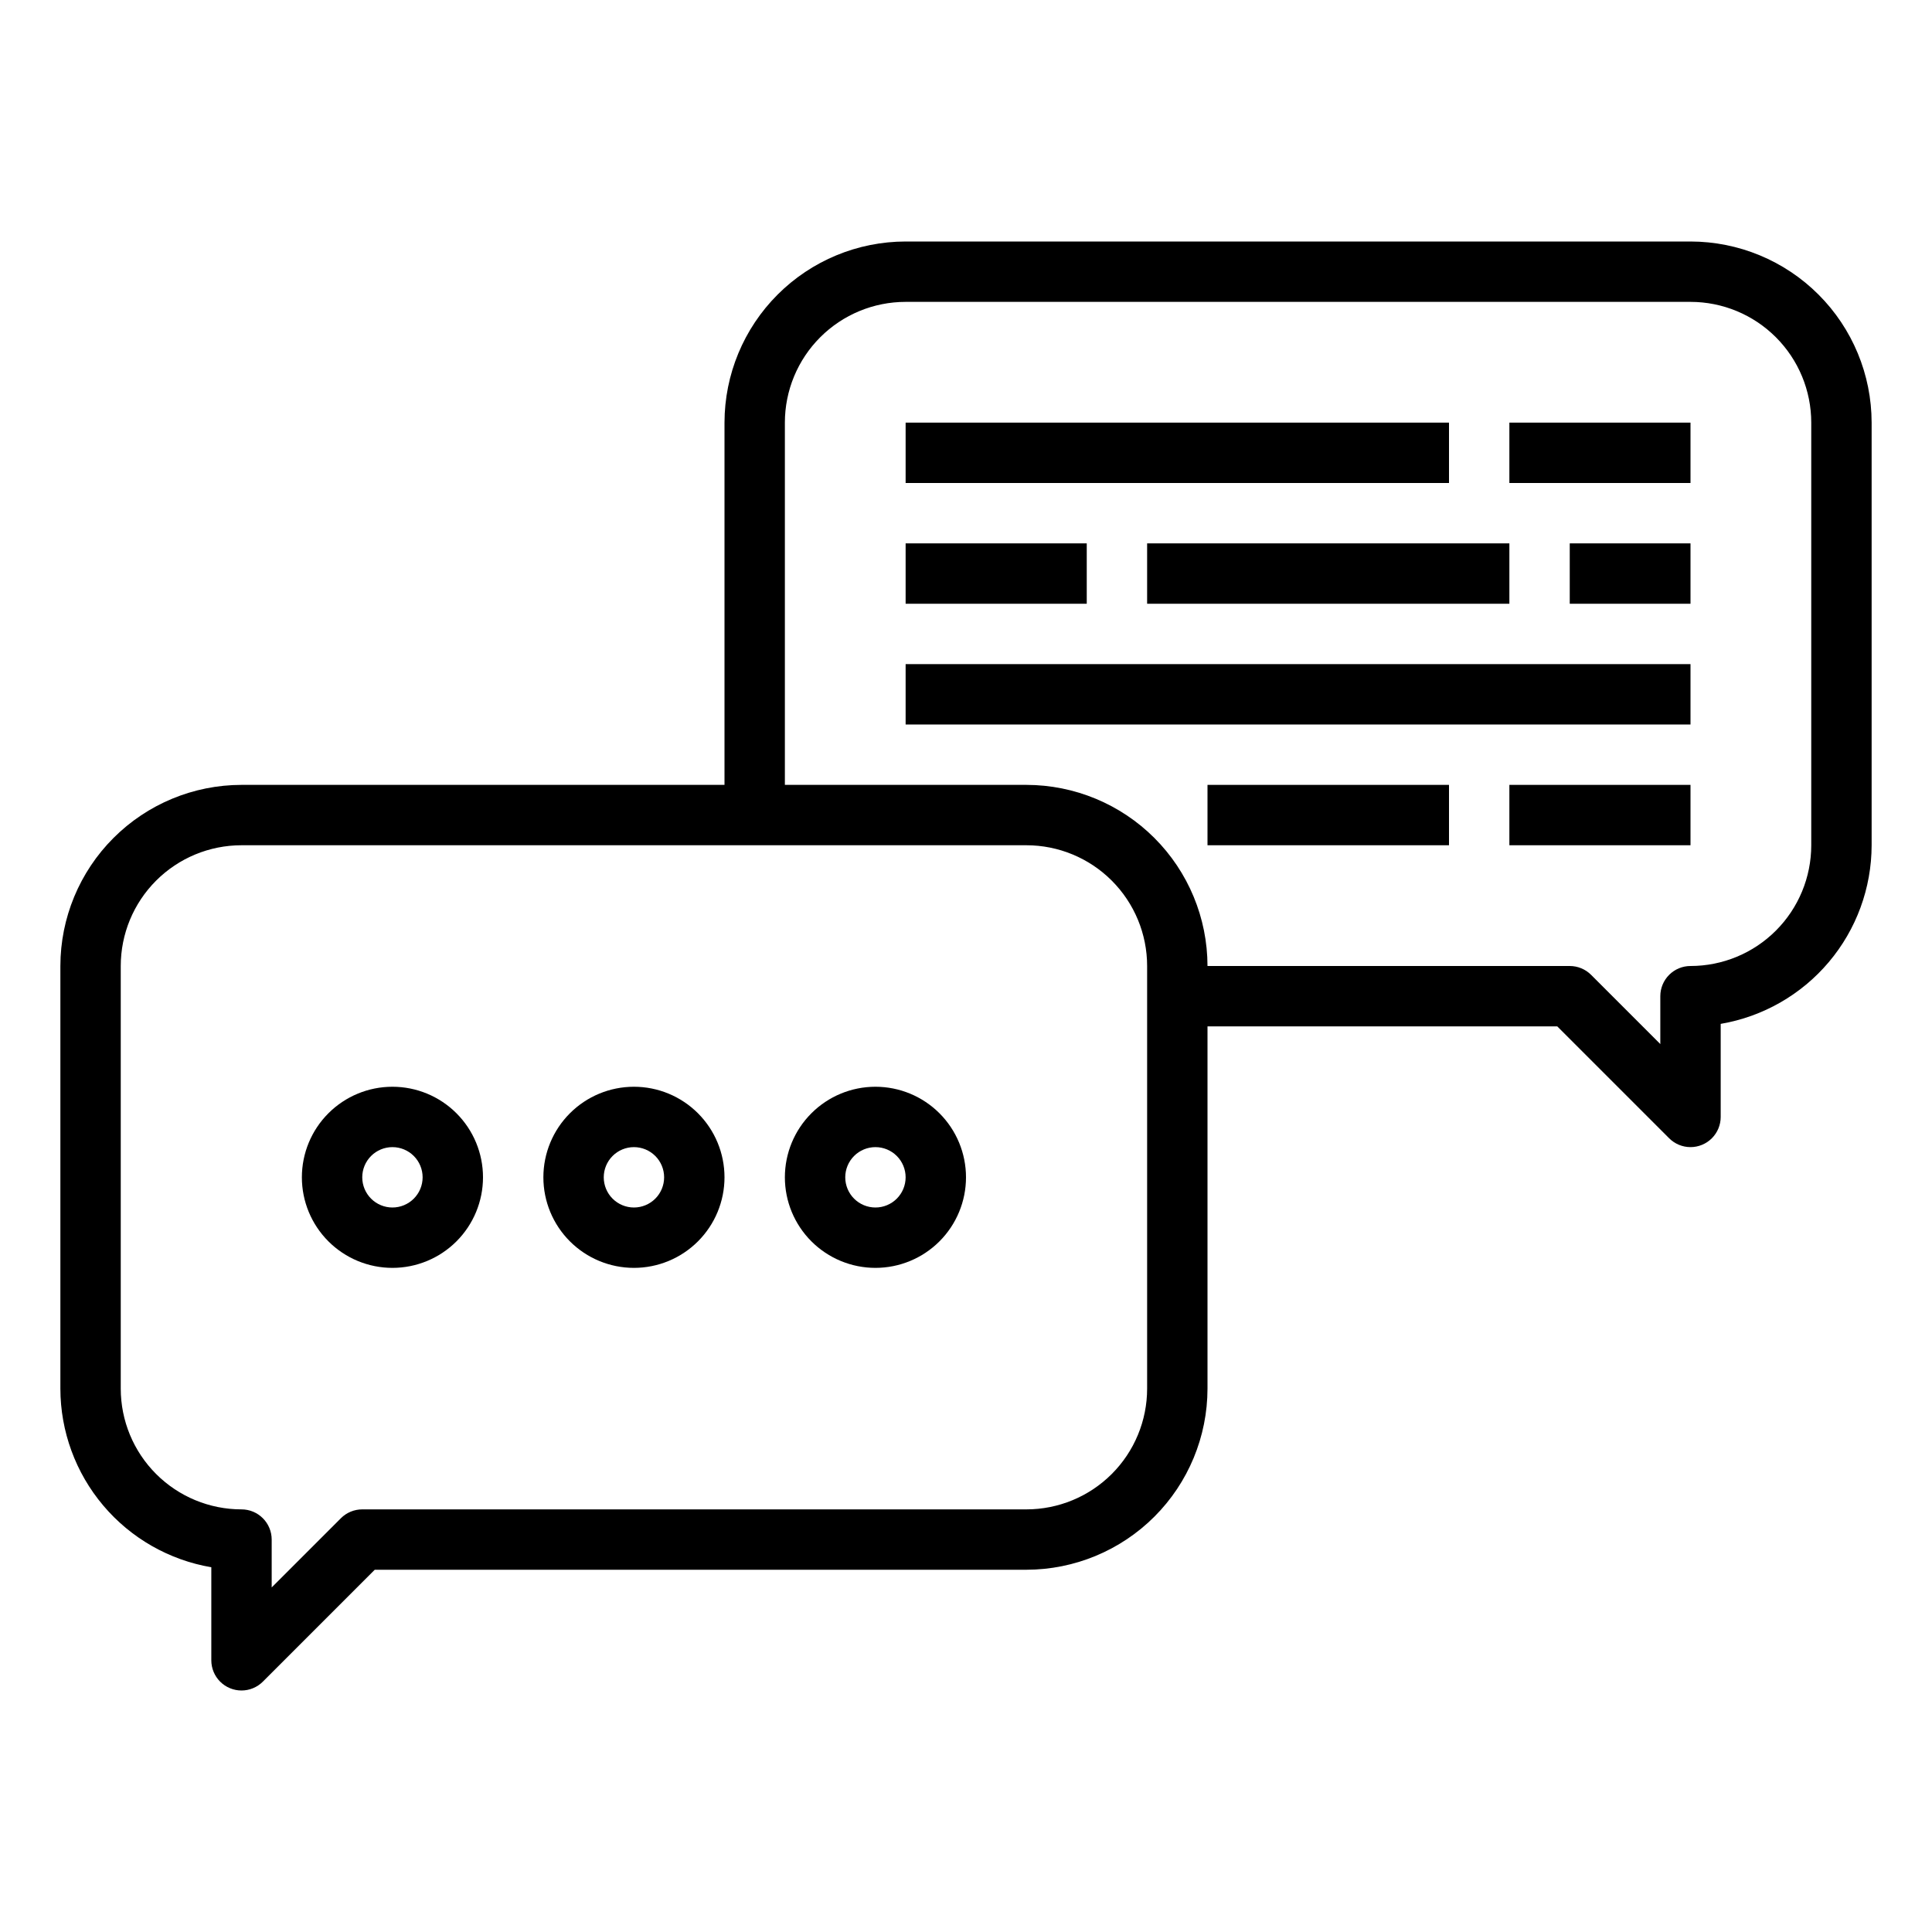
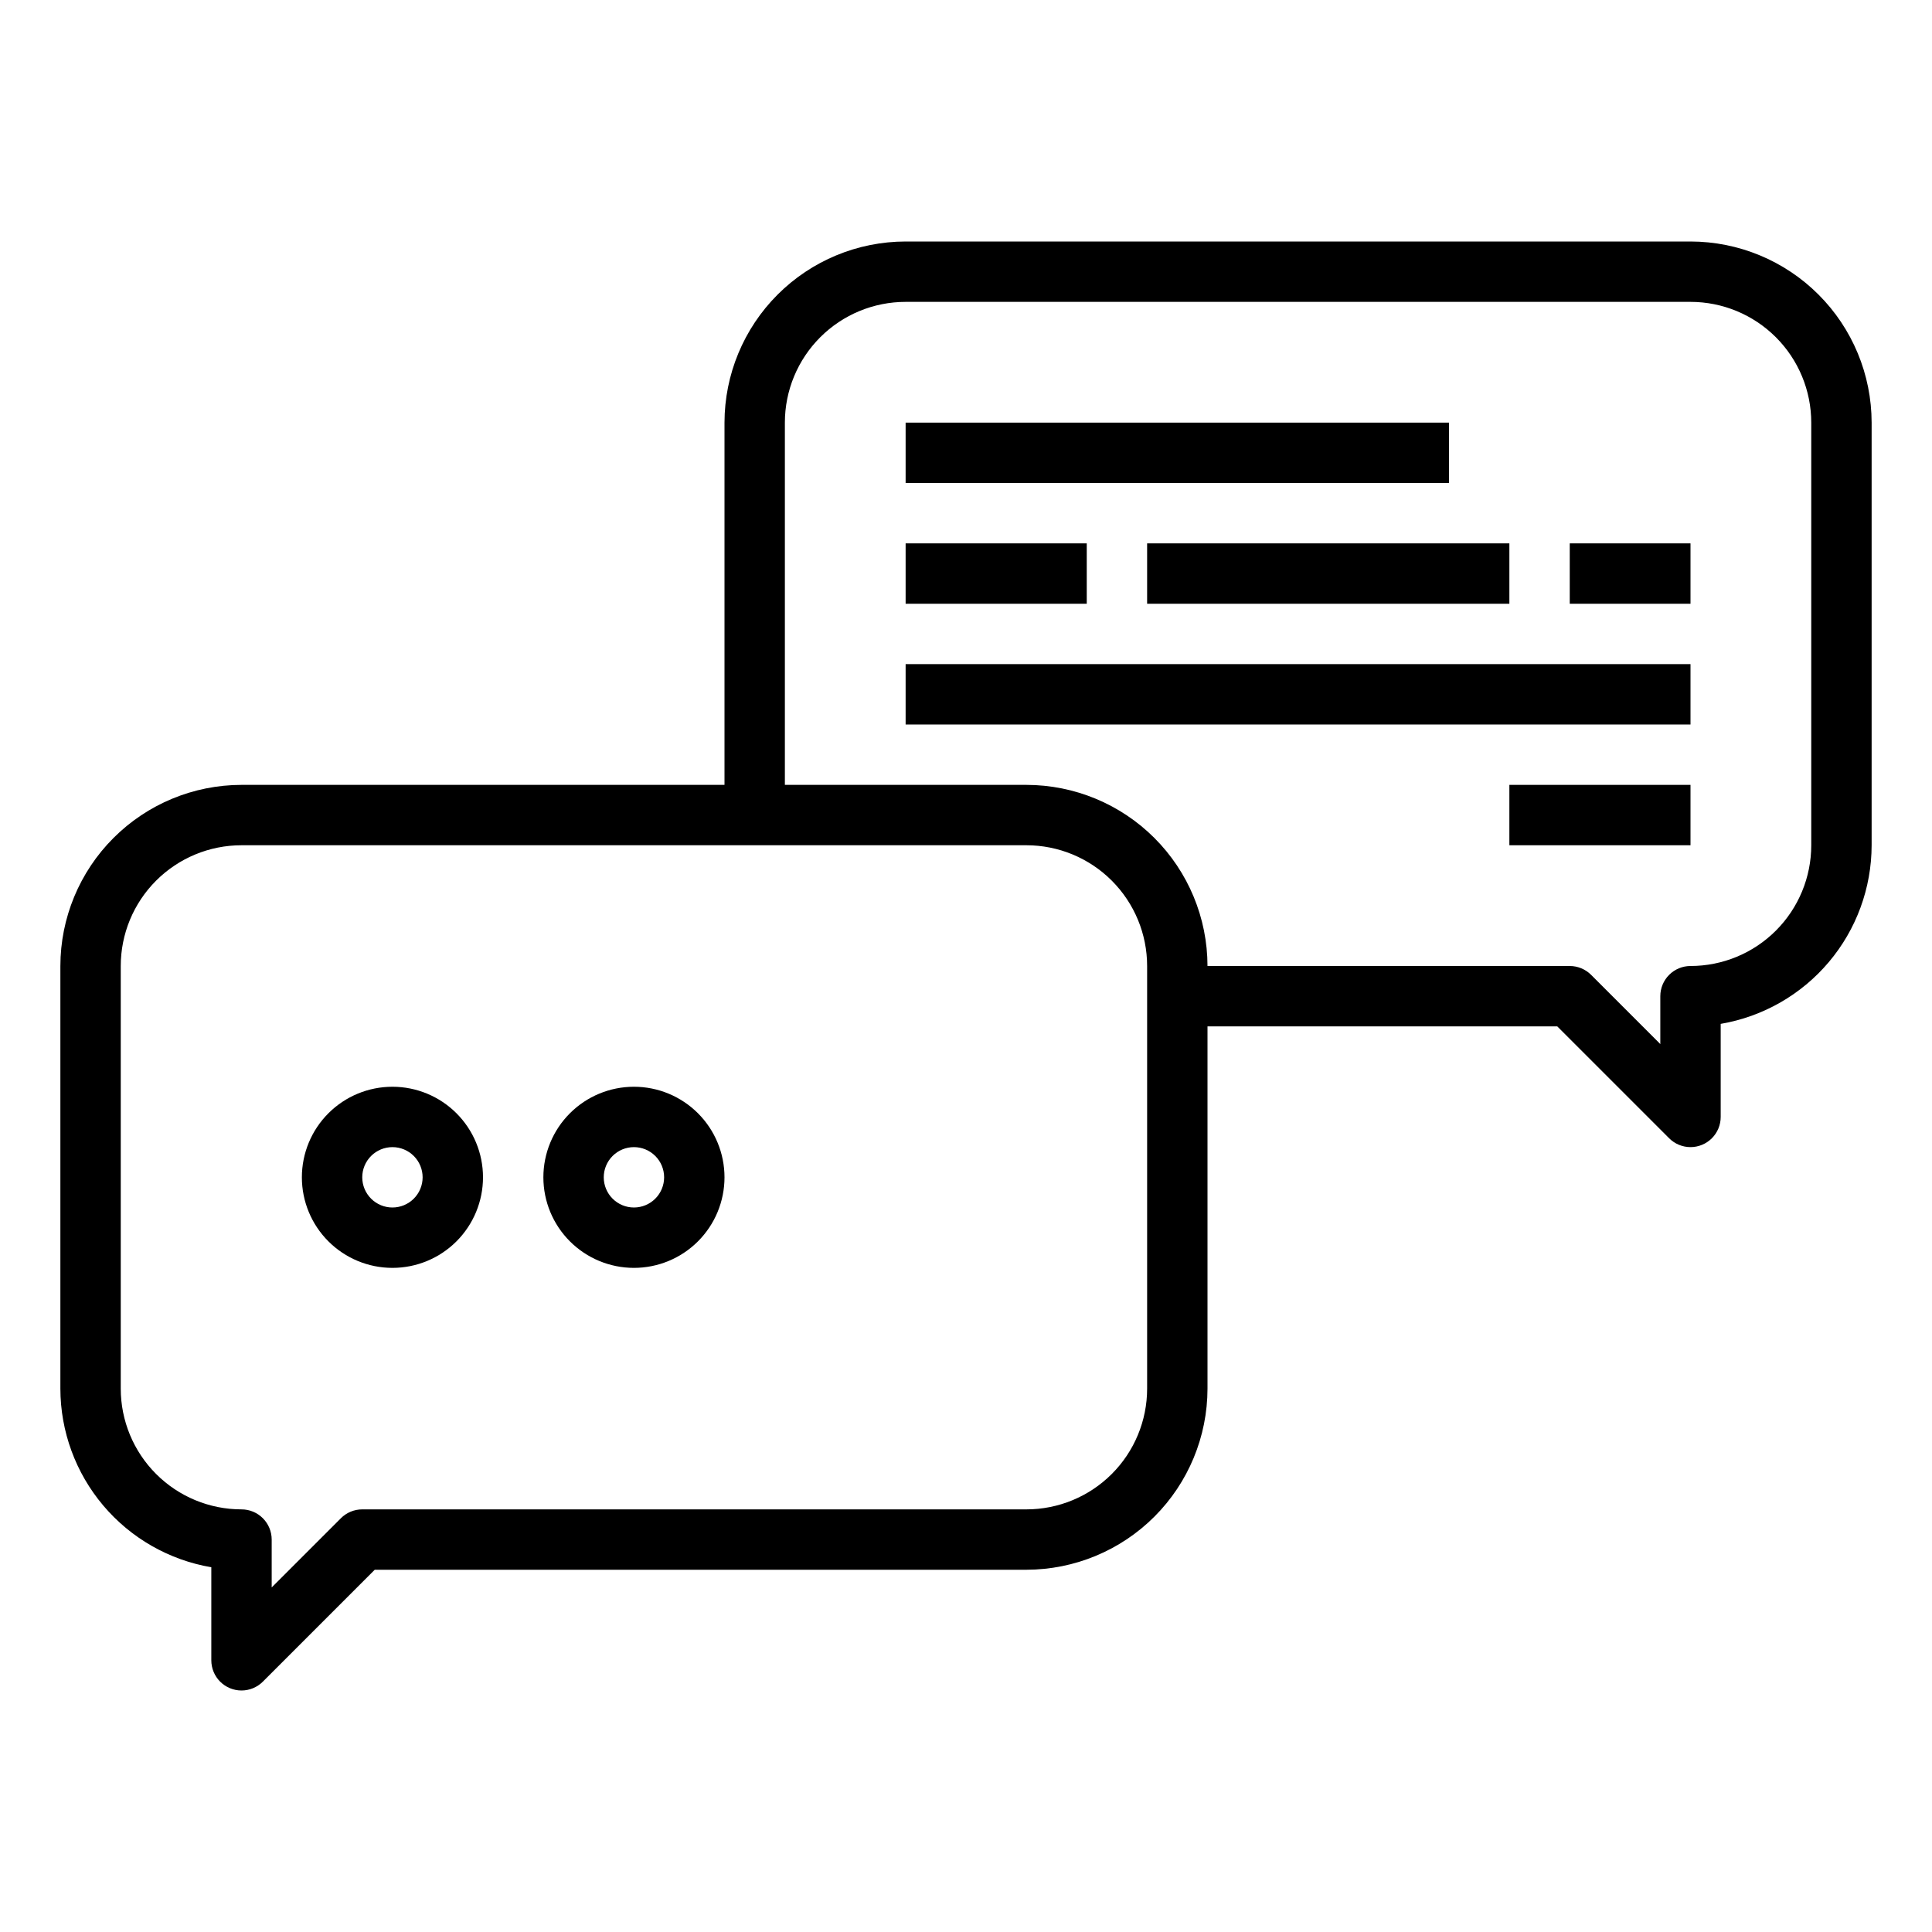
<svg xmlns="http://www.w3.org/2000/svg" width="1200pt" height="1200pt" version="1.1" viewBox="0 0 1200 1200">
  <g>
    <path d="m1050 150h-487.5c-29.828 0.031-58.426 11.891-79.516 32.984-21.094 21.09-32.953 49.688-32.984 79.516v225h-300c-29.828 0.031-58.426 11.891-79.516 32.984-21.094 21.09-32.953 49.688-32.984 79.516v262.5c0.035 26.578 9.461 52.289 26.617 72.59 17.152 20.305 40.934 33.887 67.133 38.355v57.805c0 4.973 1.977 9.738 5.492 13.254 3.516 3.516 8.285 5.492 13.258 5.492s9.738-1.977 13.258-5.488l69.504-69.508h404.74c29.828-0.031 58.426-11.891 79.516-32.984 21.094-21.09 32.953-49.688 32.984-79.516v-225h217.24l69.508 69.508h-0.004c3.519 3.512 8.285 5.488 13.258 5.488s9.742-1.977 13.258-5.492c3.516-3.516 5.492-8.281 5.492-13.254v-57.805c26.199-4.469 49.98-18.051 67.133-38.355 17.156-20.301 26.582-46.012 26.617-72.59v-262.5c-0.031-29.828-11.891-58.426-32.984-79.516-21.09-21.094-49.688-32.953-79.516-32.984zm-337.5 712.5c0 19.891-7.902 38.969-21.969 53.031-14.062 14.066-33.141 21.969-53.031 21.969h-412.5c-4.973 0-9.742 1.977-13.258 5.492l-42.992 42.996v-29.738c0-4.973-1.977-9.742-5.492-13.258-3.516-3.516-8.285-5.492-13.258-5.492-19.891 0-38.969-7.902-53.031-21.969-14.066-14.062-21.969-33.141-21.969-53.031v-262.5c0-19.891 7.902-38.969 21.969-53.031 14.062-14.066 33.141-21.969 53.031-21.969h487.5c19.891 0 38.969 7.902 53.031 21.969 14.066 14.062 21.969 33.141 21.969 53.031zm412.5-337.5c0 19.891-7.902 38.969-21.969 53.031-14.062 14.066-33.141 21.969-53.031 21.969-4.973 0-9.742 1.977-13.258 5.492-3.516 3.516-5.492 8.285-5.492 13.258v29.738l-42.992-42.992v-0.004c-3.516-3.516-8.285-5.492-13.258-5.492h-225c-0.031-29.828-11.891-58.426-32.984-79.516-21.09-21.094-49.688-32.953-79.516-32.984h-150v-225c0-19.891 7.902-38.969 21.969-53.031 14.062-14.066 33.141-21.969 53.031-21.969h487.5c19.891 0 38.969 7.902 53.031 21.969 14.066 14.062 21.969 33.141 21.969 53.031z" />
    <path d="m243.75 675c-14.918 0-29.227 5.926-39.773 16.477-10.551 10.547-16.477 24.855-16.477 39.773s5.926 29.227 16.477 39.773c10.547 10.551 24.855 16.477 39.773 16.477s29.227-5.926 39.773-16.477c10.551-10.547 16.477-24.855 16.477-39.773s-5.926-29.227-16.477-39.773c-10.547-10.551-24.855-16.477-39.773-16.477zm0 75c-4.973 0-9.742-1.977-13.258-5.492-3.516-3.516-5.492-8.285-5.492-13.258s1.977-9.742 5.492-13.258c3.516-3.516 8.285-5.492 13.258-5.492s9.742 1.977 13.258 5.492c3.516 3.516 5.492 8.285 5.492 13.258s-1.977 9.742-5.492 13.258c-3.516 3.516-8.285 5.492-13.258 5.492z" />
    <path d="m393.75 675c-14.918 0-29.227 5.926-39.773 16.477-10.551 10.547-16.477 24.855-16.477 39.773s5.926 29.227 16.477 39.773c10.547 10.551 24.855 16.477 39.773 16.477s29.227-5.926 39.773-16.477c10.551-10.547 16.477-24.855 16.477-39.773s-5.926-29.227-16.477-39.773c-10.547-10.551-24.855-16.477-39.773-16.477zm0 75c-4.973 0-9.742-1.977-13.258-5.492-3.516-3.516-5.492-8.285-5.492-13.258s1.977-9.742 5.492-13.258c3.516-3.516 8.285-5.492 13.258-5.492s9.742 1.977 13.258 5.492c3.516 3.516 5.492 8.285 5.492 13.258s-1.977 9.742-5.492 13.258c-3.516 3.516-8.285 5.492-13.258 5.492z" />
-     <path d="m543.75 675c-14.918 0-29.227 5.926-39.773 16.477-10.551 10.547-16.477 24.855-16.477 39.773s5.926 29.227 16.477 39.773c10.547 10.551 24.855 16.477 39.773 16.477s29.227-5.926 39.773-16.477c10.551-10.547 16.477-24.855 16.477-39.773s-5.926-29.227-16.477-39.773c-10.547-10.551-24.855-16.477-39.773-16.477zm0 75c-4.973 0-9.742-1.977-13.258-5.492-3.516-3.516-5.492-8.285-5.492-13.258s1.977-9.742 5.492-13.258c3.516-3.516 8.285-5.492 13.258-5.492s9.742 1.977 13.258 5.492c3.516 3.516 5.492 8.285 5.492 13.258s-1.977 9.742-5.492 13.258c-3.516 3.516-8.285 5.492-13.258 5.492z" />
    <path d="m562.5 262.5h337.5v37.5h-337.5z" />
-     <path d="m937.5 262.5h112.5v37.5h-112.5z" />
    <path d="m562.5 337.5h112.5v37.5h-112.5z" />
    <path d="m712.5 337.5h225v37.5h-225z" />
    <path d="m562.5 412.5h487.5v37.5h-487.5z" />
-     <path d="m750 487.5h150v37.5h-150z" />
    <path d="m937.5 487.5h112.5v37.5h-112.5z" />
    <path d="m975 337.5h75v37.5h-75z" />
  </g>
</svg>